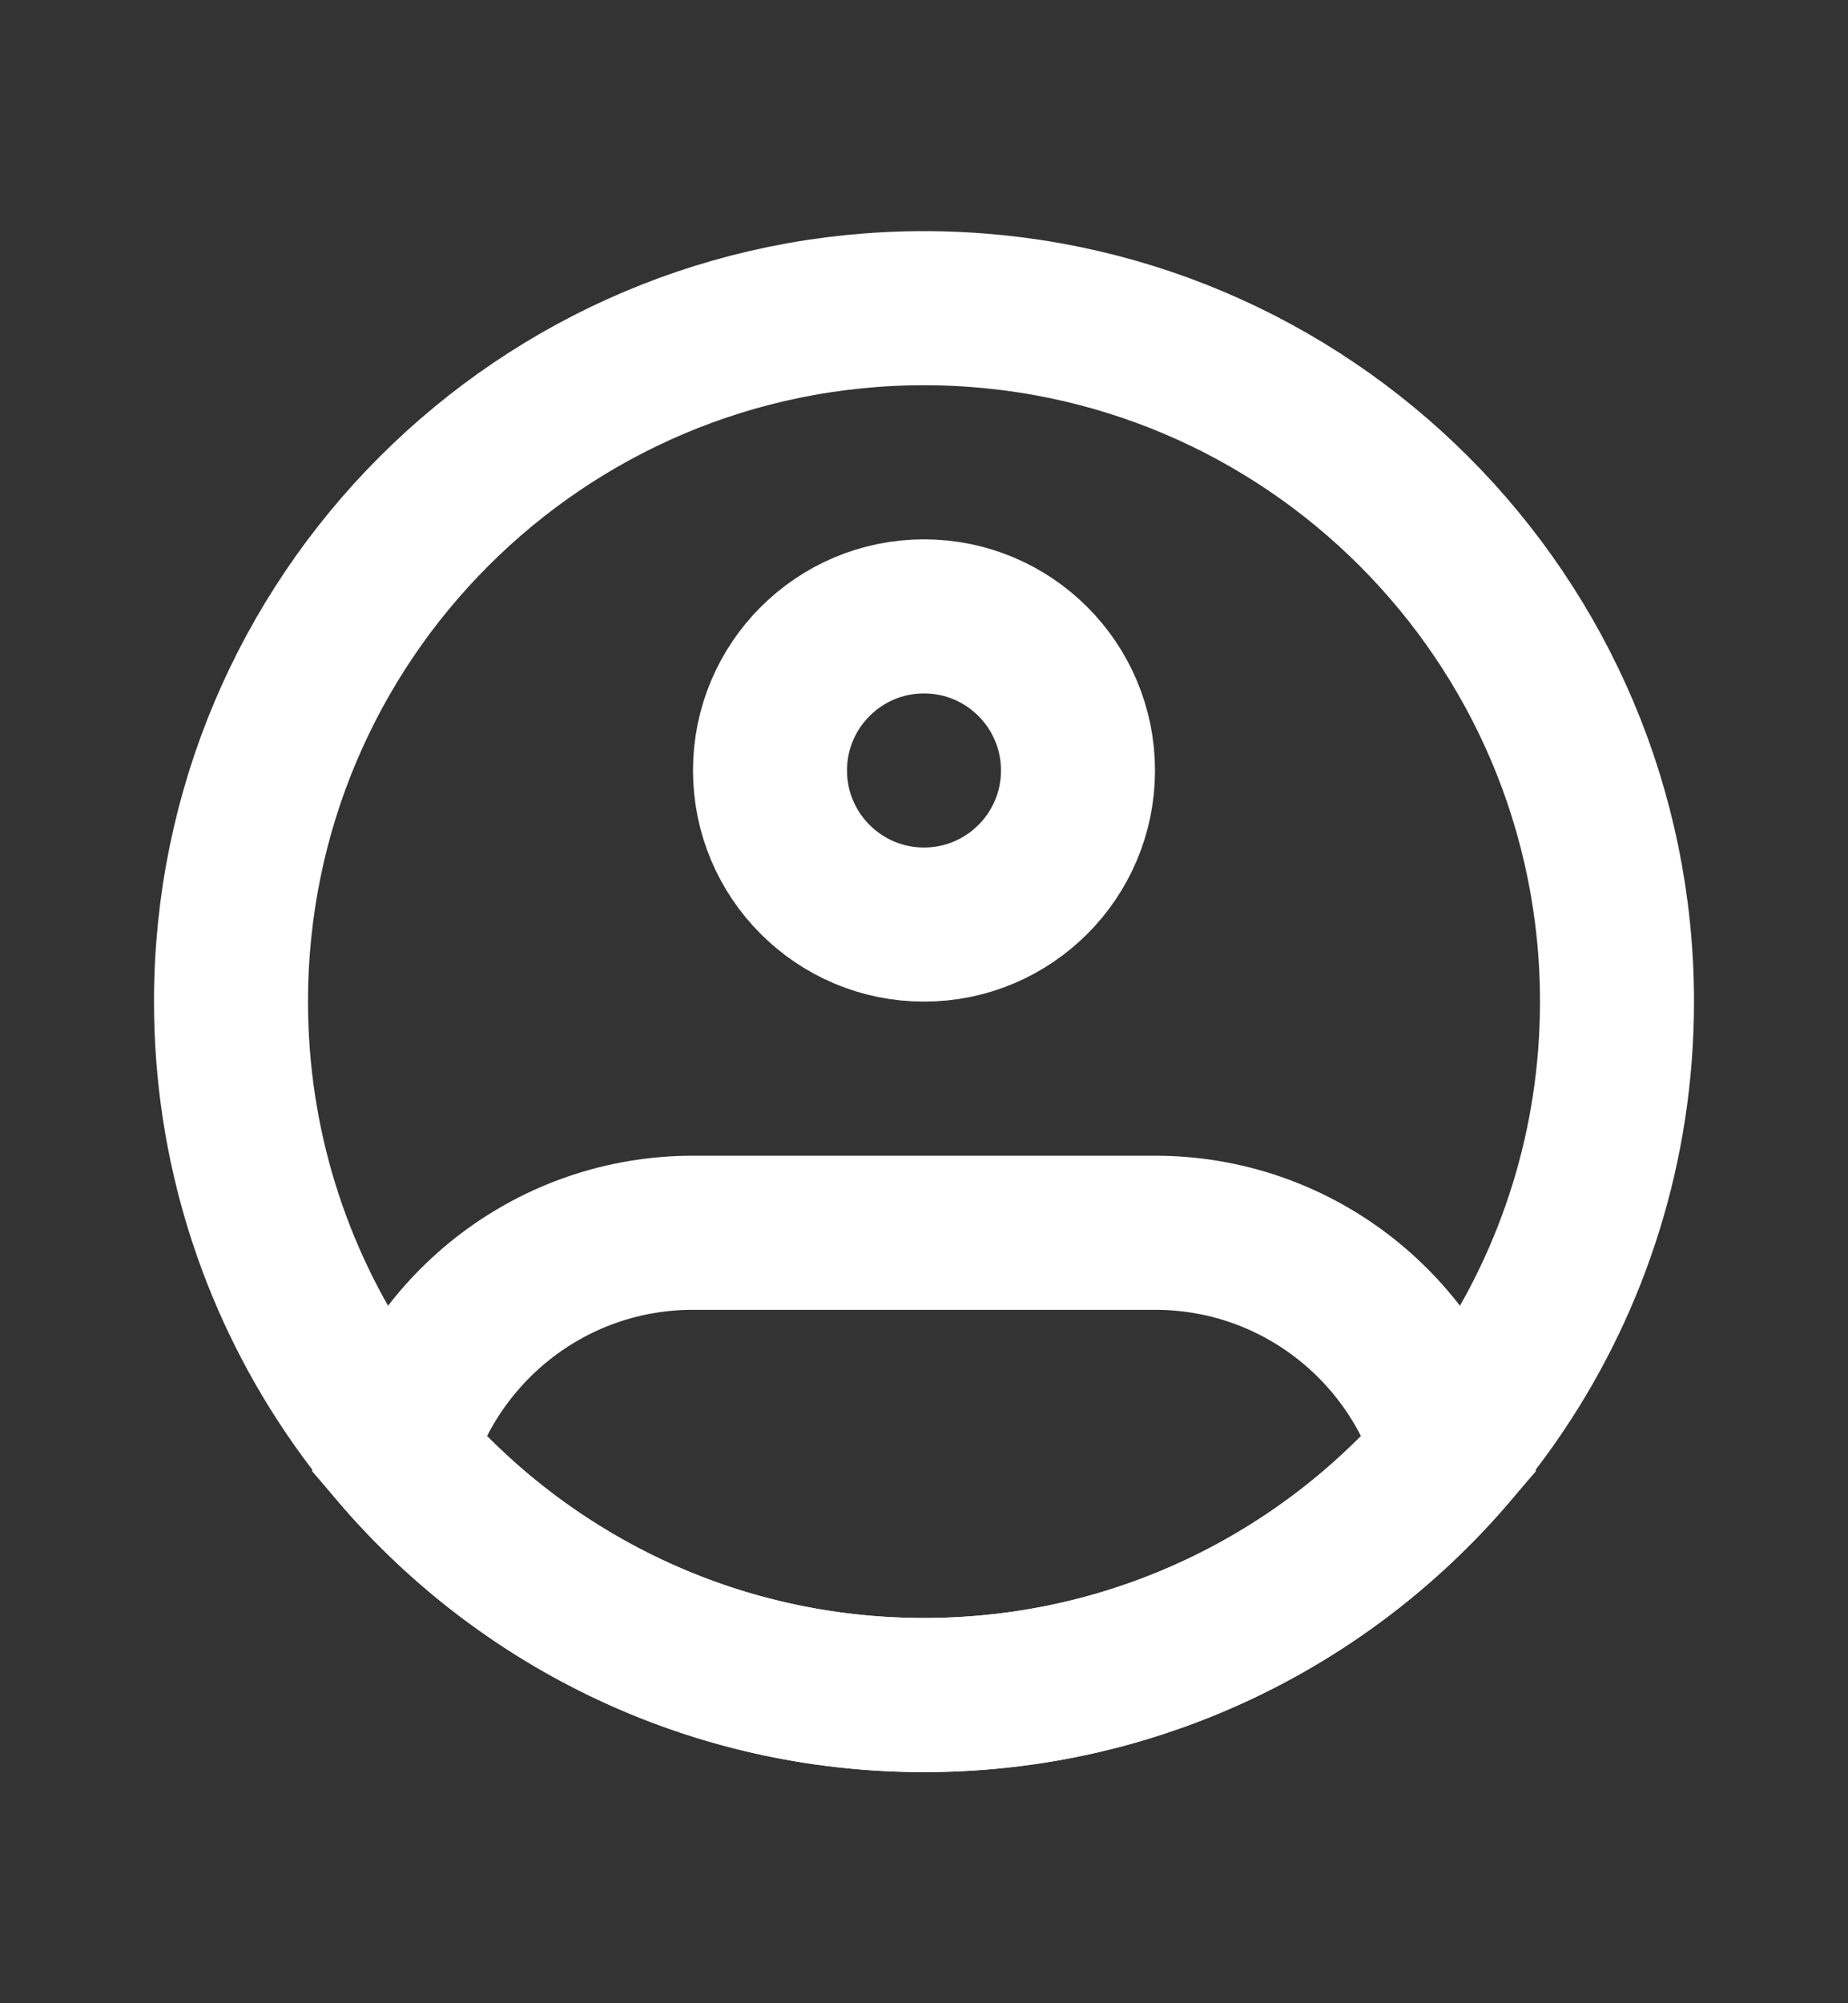
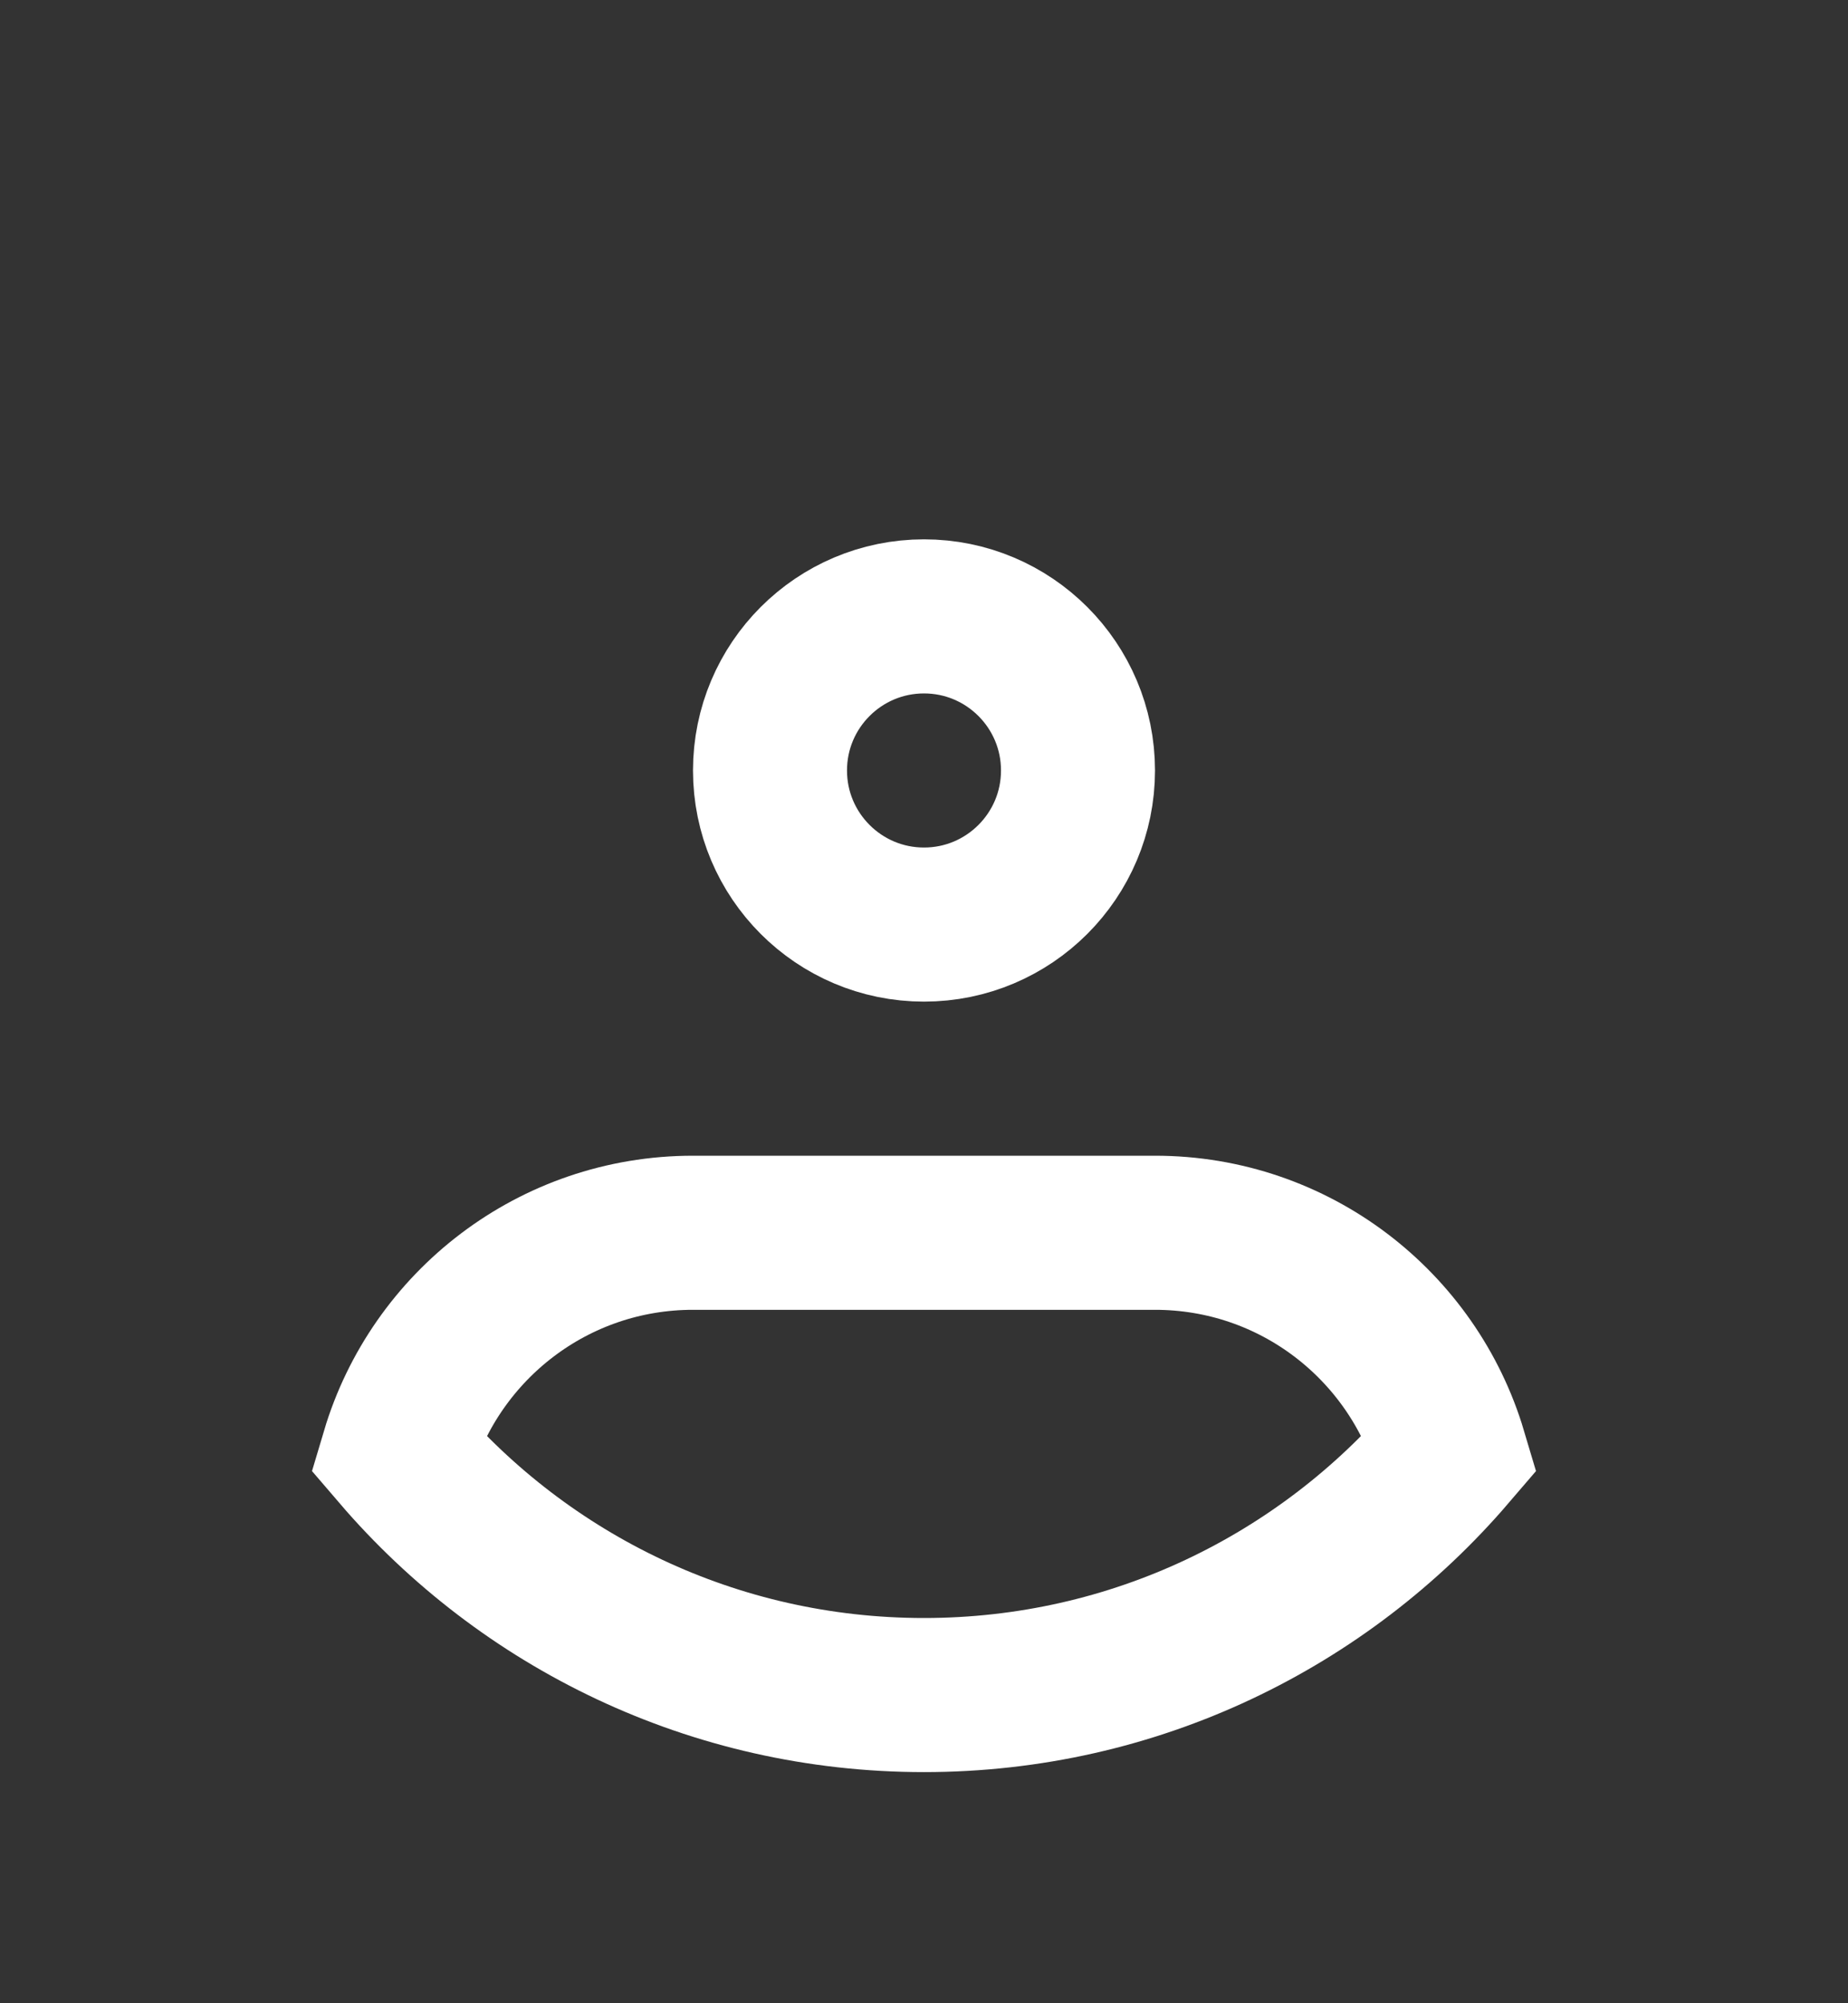
<svg xmlns="http://www.w3.org/2000/svg" width="12" height="13" viewBox="0 0 12 13" fill="none">
  <rect x="0" y="0" width="12" height="13" fill="#333333" stroke="none" />
  <g clip-path="url(#clip0_3021_4918)">
-     <path d="M10.5 6.5C10.5 7.428 10.219 8.291 9.737 9.008C8.929 10.209 7.557 11 6 11C4.443 11 3.071 10.209 2.263 9.008C1.781 8.291 1.5 7.428 1.5 6.5C1.5 4.015 3.515 2 6 2C8.485 2 10.5 4.015 10.5 6.5Z" stroke="white" />
    <path d="M7 5C7 5.552 6.552 6 6 6C5.448 6 5 5.552 5 5C5 4.448 5.448 4 6 4C6.552 4 7 4.448 7 5Z" stroke="white" />
    <path d="M7.5 8H4.5C3.594 8 2.829 8.602 2.583 9.428C3.408 10.39 4.633 11 6 11C7.367 11 8.592 10.39 9.417 9.428C9.171 8.602 8.406 8 7.5 8Z" stroke="white" />
  </g>
  <defs>
    <clipPath id="clip0_3021_4918">
      <rect width="12" height="12" fill="white" transform="translate(0 0.5)" />
    </clipPath>
  </defs>
</svg>